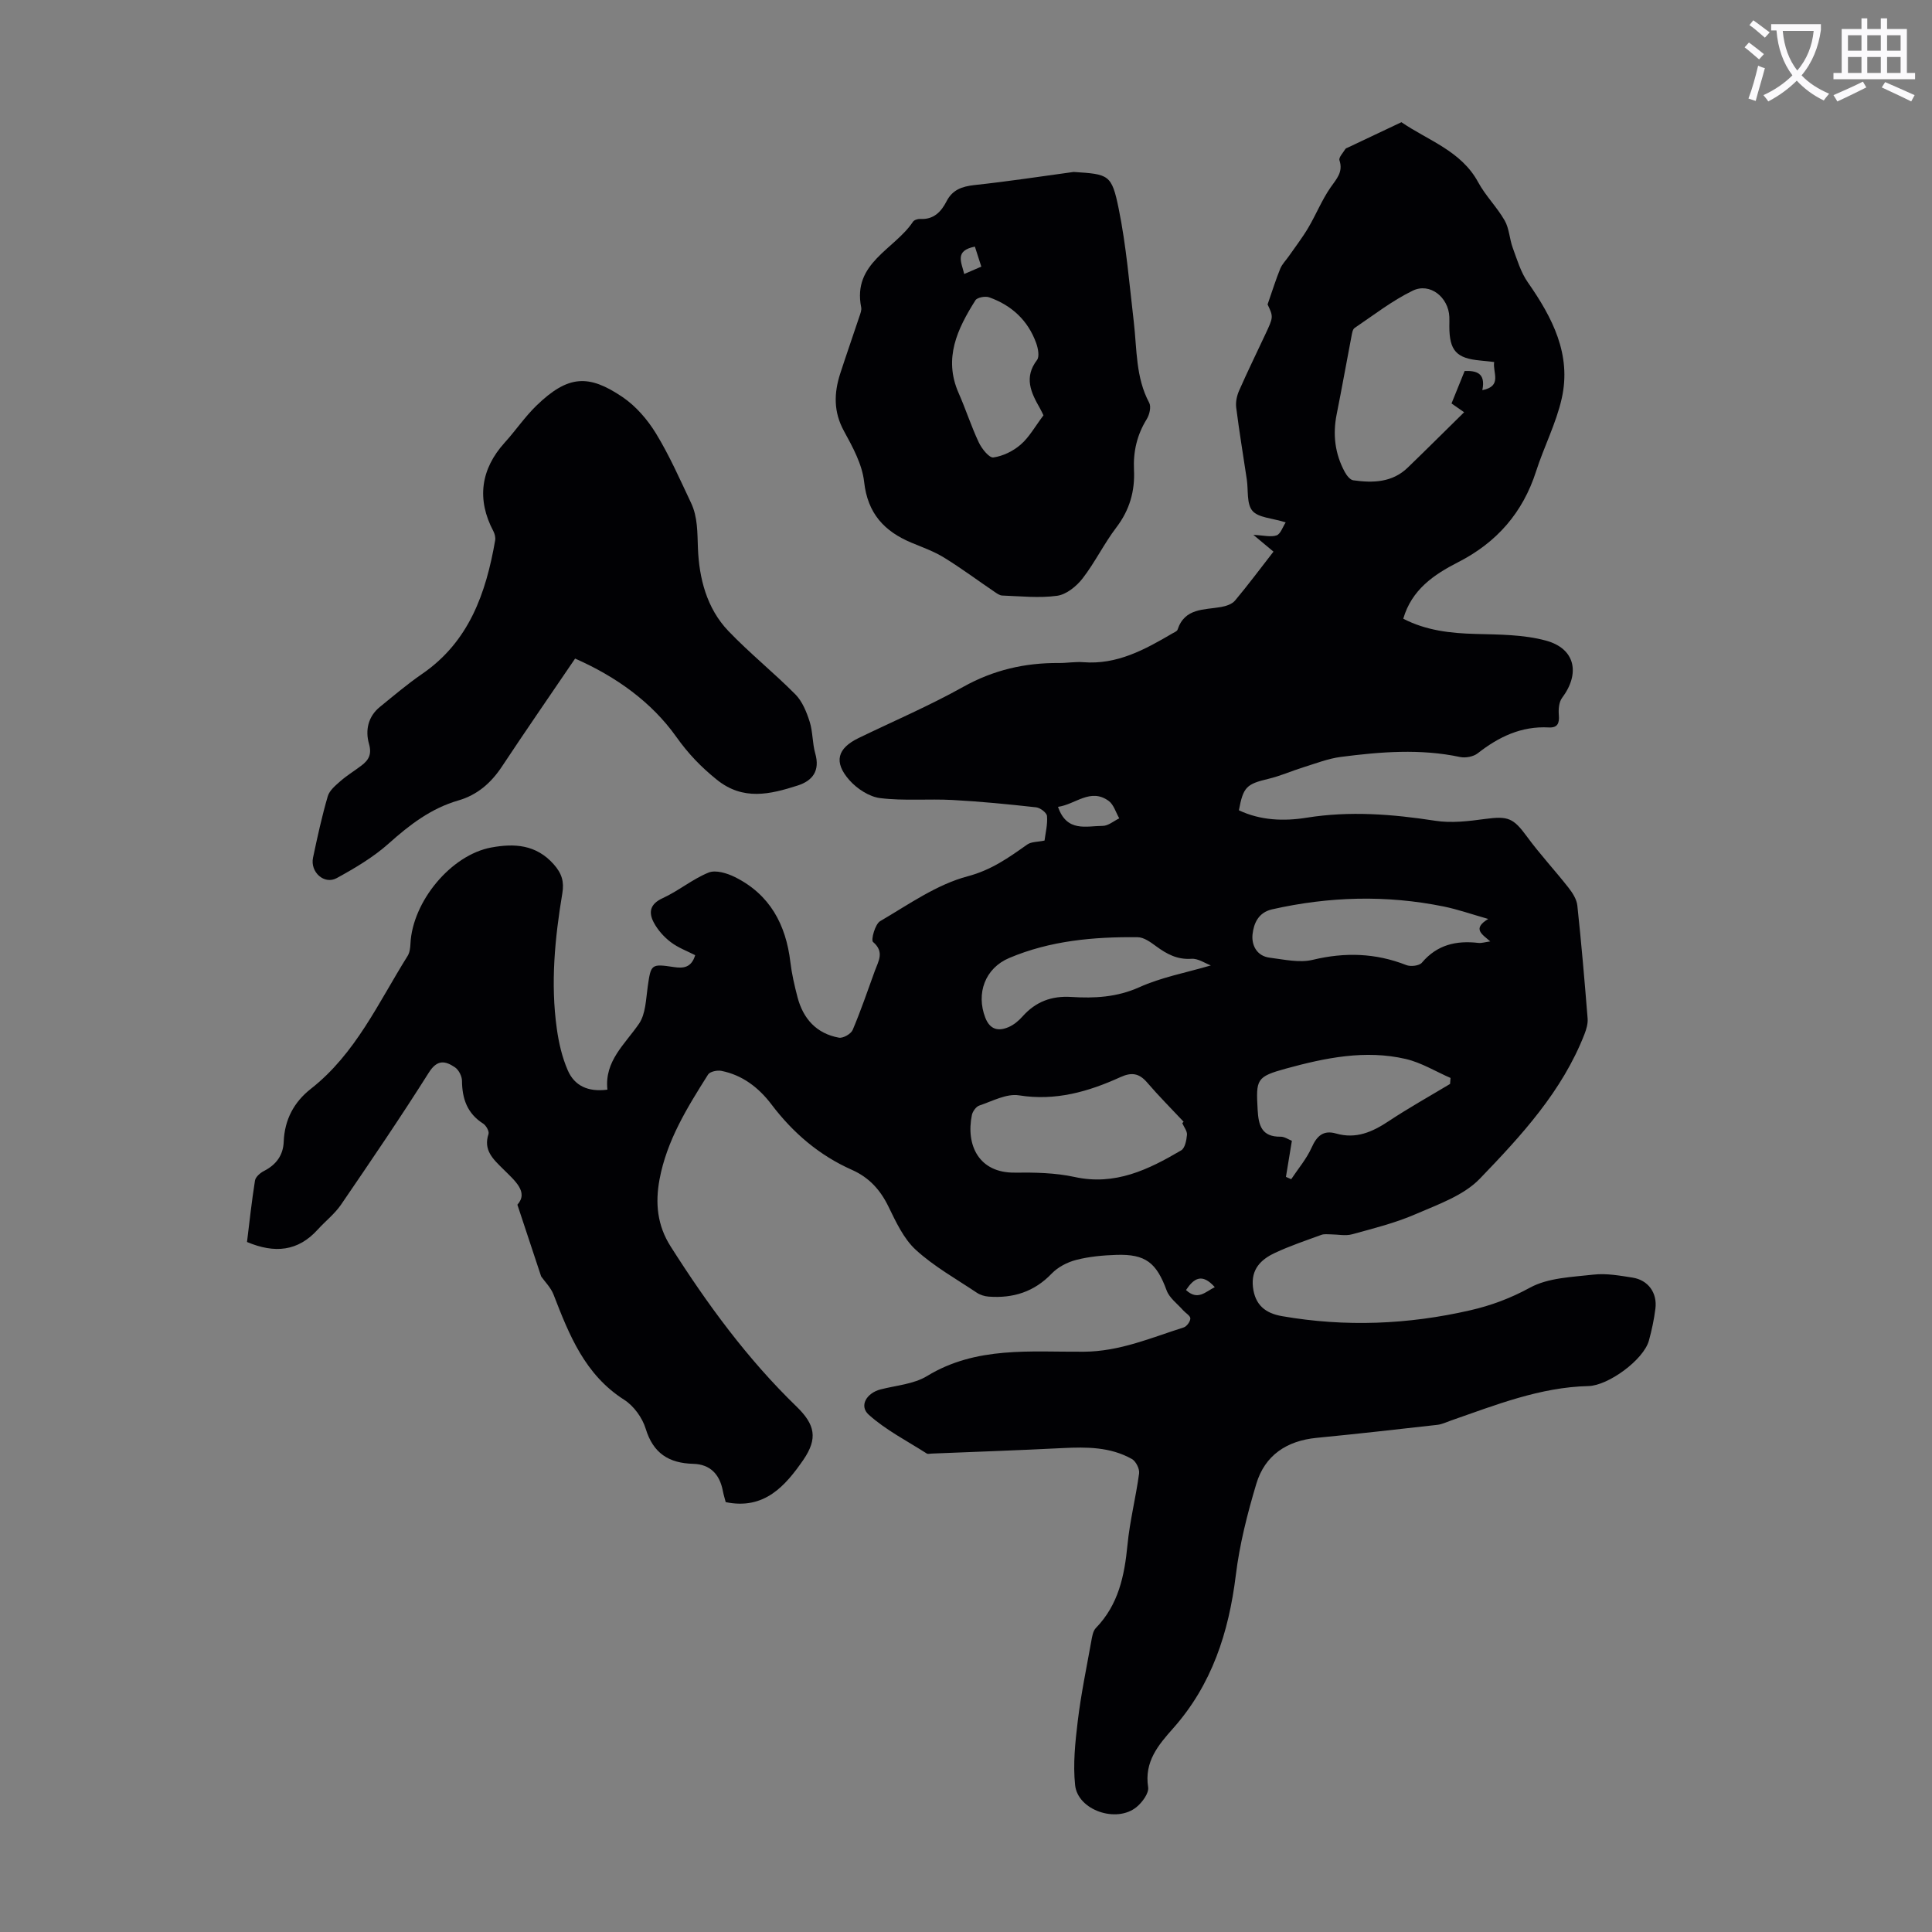
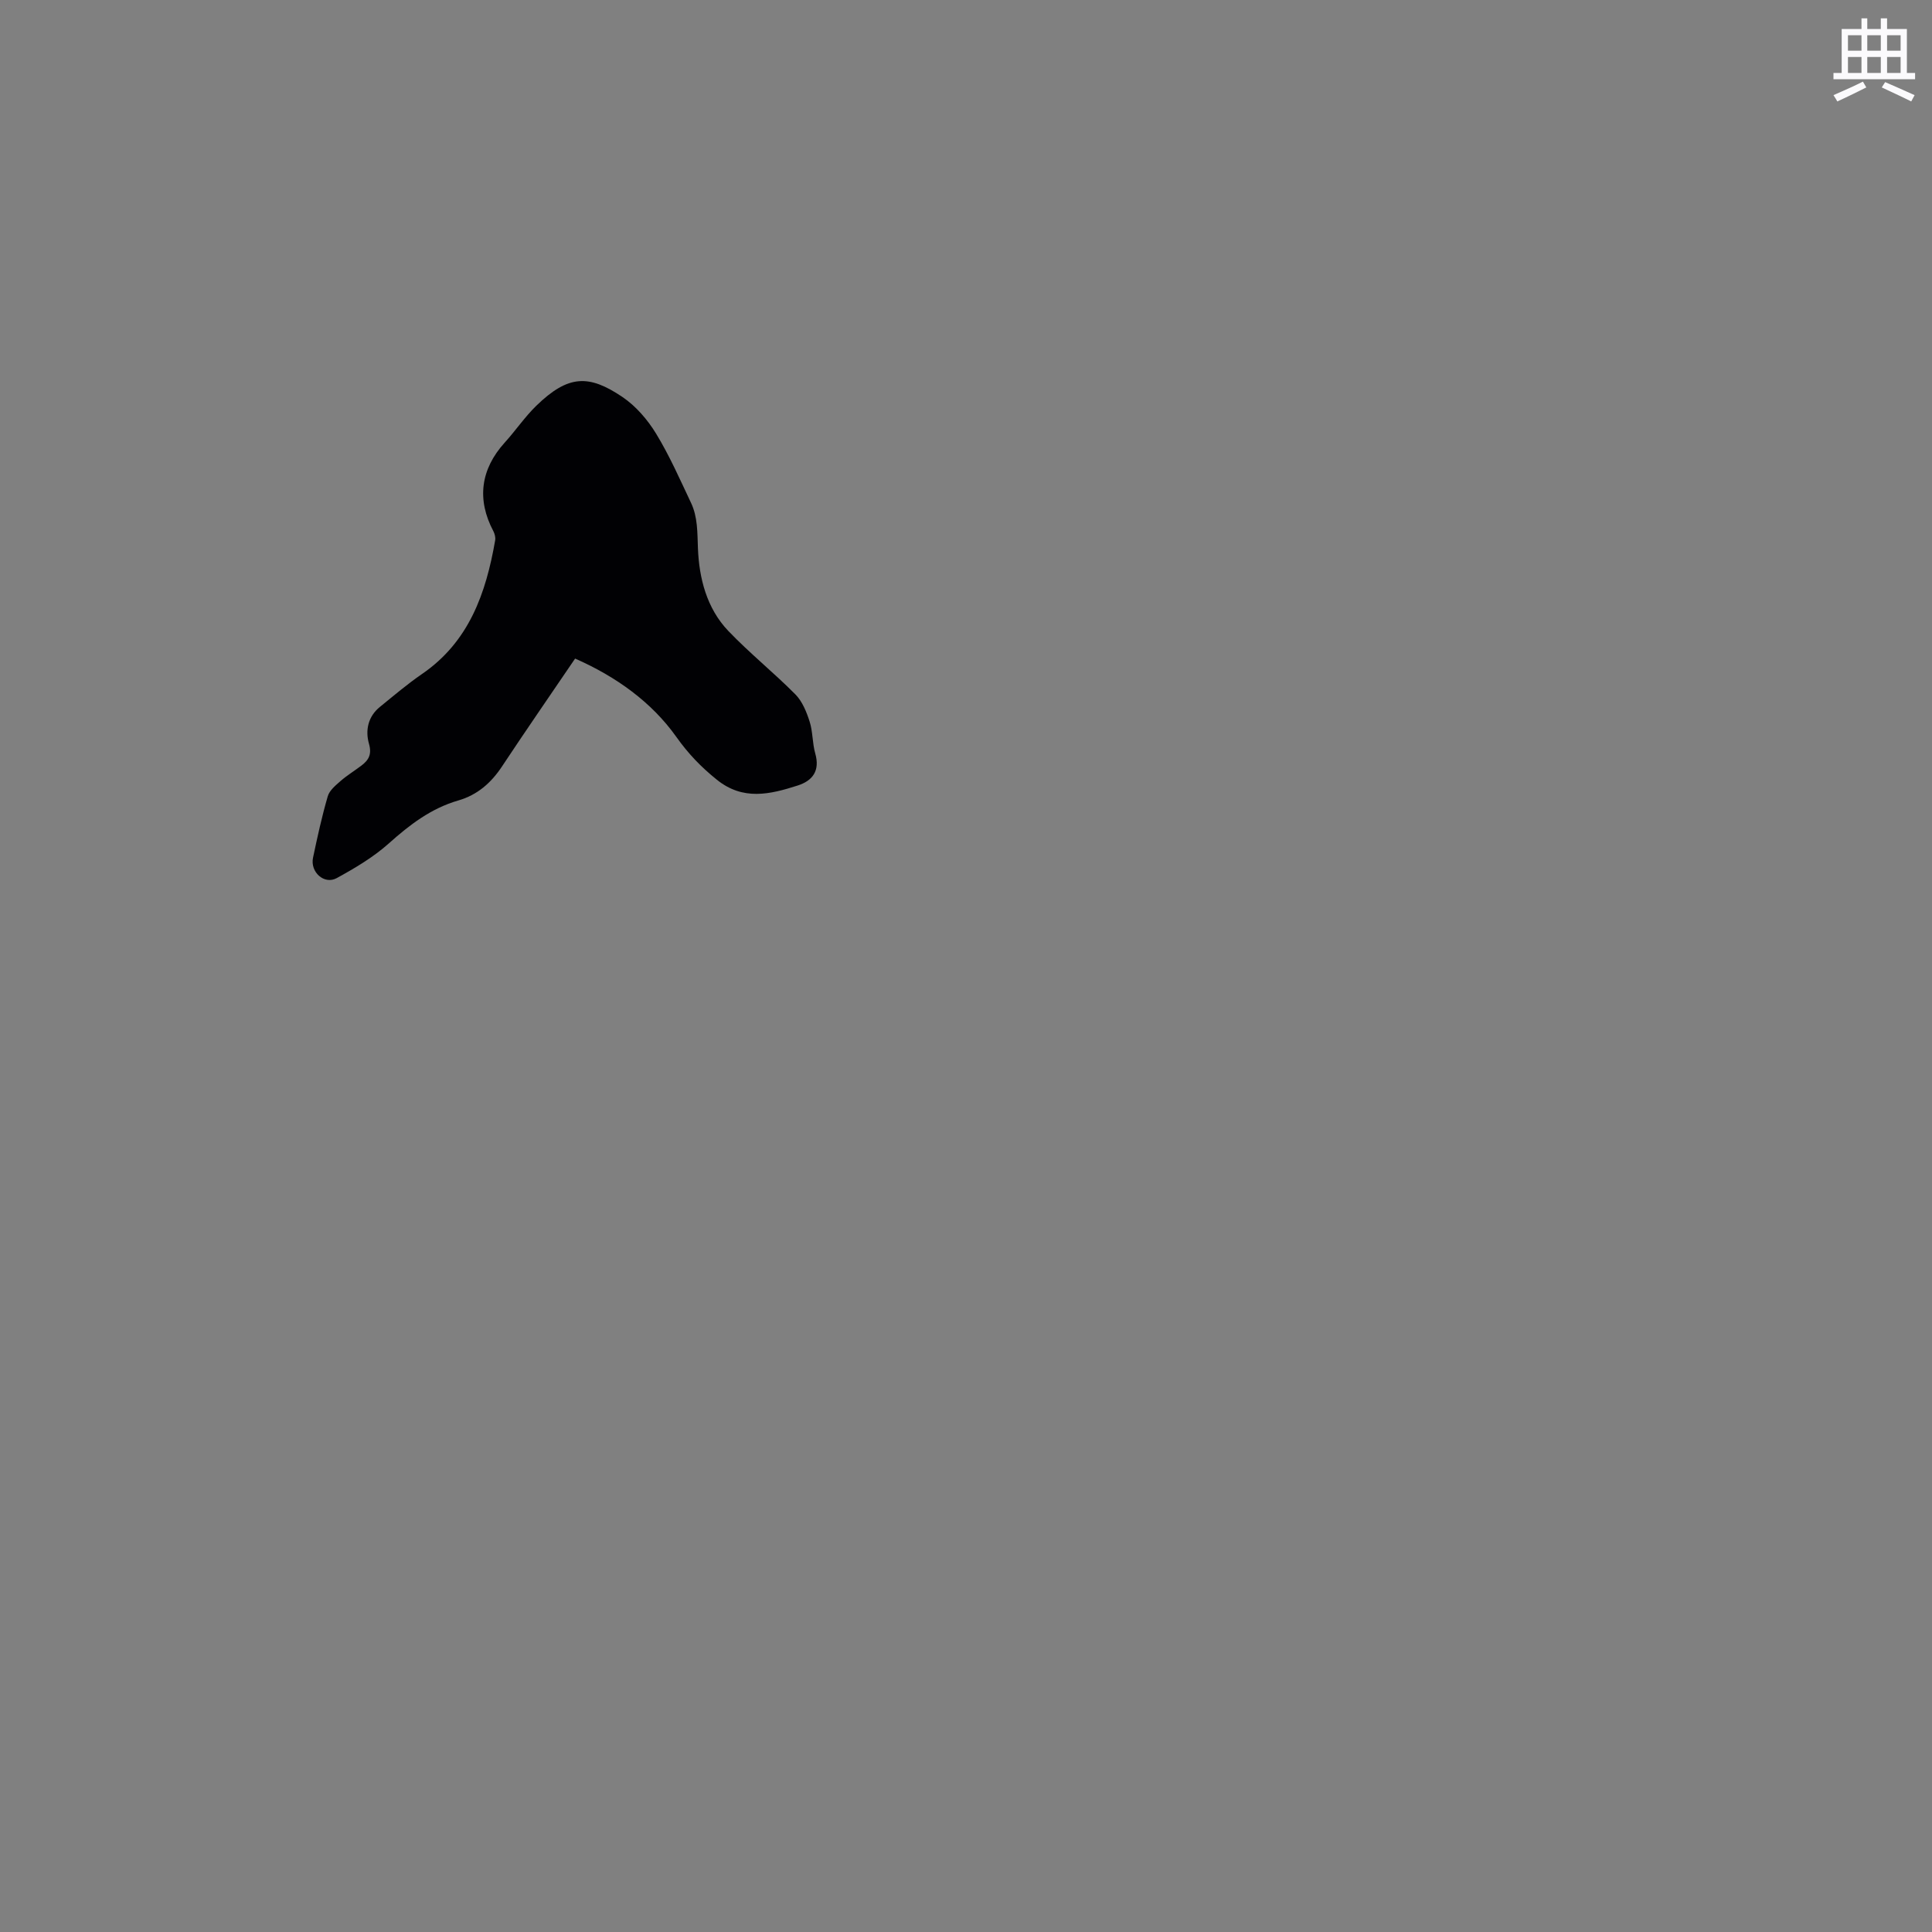
<svg xmlns="http://www.w3.org/2000/svg" enable-background="new 0 0 400 400" viewBox="0 0 400 400">
  <rect x="0" y="0" width="400" height="400" fill="#808080" stroke="none" />
-   <path d="m362.1 8.8c1.1.8 2.1 1.6 3.1 2.4l-1 1.1c-1.3-1.1-2.3-2-3-2.5zm1.9 4.8c.5.2.9.4 1.4.5-.6 2.3-1.3 4.5-1.9 6.8l-1.5-.5c.8-2.1 1.4-4.3 2-6.8zm-1-9.4c1.3.9 2.4 1.8 3.4 2.5l-1 1.1c-1.4-1.2-2.4-2.1-3.2-2.6zm3.7 2.2v-1.4h10.3v1.2c-.5 3.6-1.8 6.8-4 9.4 1.5 1.6 3.4 2.8 5.7 3.8-.3.4-.7.8-1.1 1.4-2.3-1.1-4.1-2.5-5.6-4.1-1.6 1.6-3.6 3.1-5.9 4.3-.3-.5-.7-.9-1-1.3 2.4-1.1 4.4-2.5 6-4.1-1.9-2.5-3-5.6-3.3-9.3h-1.1zm8.8 0h-6.4c.3 3.3 1.3 6 3 8.2 2-2.3 3.1-5.1 3.4-8.2z" fill="#fbfafc" />
  <path d="m385.3 3.8h1.3v2.2h2.8v-2.2h1.3v2.2h4.1v9.1h1.7v1.3h-16.9v-1.3h1.7v-9.1h4.1v-2.2zm.4 13.1.7 1.2c-1.8.9-3.8 1.9-6 2.9-.2-.4-.5-.8-.8-1.3 2.3-1 4.3-1.9 6.1-2.8zm-3.1-6.4h2.8v-3.2h-2.8zm0 4.6h2.8v-3.3h-2.8zm4-4.6h2.8v-3.2h-2.8zm0 4.6h2.8v-3.3h-2.8zm3.7 1.9c2.1.9 4.1 1.8 6.1 2.7l-.7 1.3c-2.2-1.1-4.2-2-6.1-2.9zm3.2-9.7h-2.8v3.2h2.8zm-2.8 7.8h2.8v-3.3h-2.8z" fill="#fbfafc" />
  <g fill="#010104">
-     <path d="m150.25 311c-.17-.67-.44-1.51-.6-2.36-.65-3.4-2.62-5.48-6.12-5.57-5.06-.14-8.29-2.17-9.85-7.28-.69-2.26-2.46-4.71-4.45-5.98-8.13-5.18-11.38-13.4-14.62-21.77-.57-1.47-1.81-2.69-2.57-3.77-1.56-4.7-3.08-9.29-4.92-14.85 2.36-2.63-.53-4.97-2.99-7.42-1.99-1.98-4.11-3.85-2.99-7.21.19-.56-.5-1.77-1.11-2.16-3.29-2.1-4.35-5.13-4.38-8.86-.01-.96-.67-2.26-1.45-2.79-1.99-1.34-3.66-1.7-5.41 1.08-5.84 9.26-12.01 18.31-18.19 27.36-1.31 1.91-3.23 3.4-4.81 5.14-4.07 4.51-8.89 5.01-14.65 2.58.51-4.13.97-8.44 1.65-12.71.12-.76 1.08-1.59 1.86-1.99 2.54-1.29 3.99-3.28 4.09-6.07.18-4.56 2.12-8.2 5.63-10.95 9.28-7.28 13.98-17.87 20.02-27.5.44-.7.55-1.68.59-2.54.41-8.7 8.38-18.39 16.76-19.92 4.71-.86 9.22-.65 12.89 3.47 1.71 1.92 2.19 3.63 1.8 5.98-1.55 9.3-2.47 18.65-1.15 28.06.41 2.95 1.1 5.96 2.29 8.67 1.37 3.13 4.16 4.5 8.19 3.96-.65-5.9 3.6-9.37 6.54-13.65 1.38-2.02 1.43-5.04 1.8-7.65.67-4.68.69-4.79 5.42-4.08 1.93.29 3.62.16 4.41-2.46-1.65-.85-3.54-1.54-5.07-2.71-1.4-1.07-2.69-2.51-3.51-4.07-1.09-2.07-.81-3.81 1.84-5.02 3.3-1.51 6.19-3.96 9.53-5.31 1.47-.59 3.84.14 5.46.95 7.21 3.59 10.54 9.82 11.46 17.61.29 2.43.85 4.85 1.47 7.23 1.17 4.47 3.92 7.55 8.58 8.4.86.16 2.5-.78 2.85-1.61 1.7-4 3.1-8.14 4.59-12.23.73-2.01 2.04-3.92-.38-5.98-.46-.39.42-3.69 1.47-4.3 5.88-3.44 11.7-7.59 18.12-9.29 4.96-1.32 8.5-3.87 12.34-6.58.85-.6 2.18-.52 3.58-.82.2-1.59.66-3.36.51-5.08-.06-.68-1.39-1.7-2.23-1.8-5.75-.64-11.52-1.21-17.3-1.52-5-.27-10.07.22-15.01-.39-2.28-.28-4.83-1.96-6.4-3.75-3.28-3.74-2.45-6.56 1.92-8.68 7.24-3.51 14.66-6.68 21.67-10.6 6.27-3.5 12.79-5 19.83-4.94 1.68.01 3.37-.3 5.03-.17 6.99.56 12.75-2.61 18.46-5.96.38-.22.95-.44 1.06-.77 1.49-4.54 5.51-4.07 9.02-4.7 1.03-.18 2.27-.59 2.89-1.34 2.72-3.25 5.25-6.65 7.95-10.12-1.26-1.05-2.35-1.96-4.16-3.47 2.15.1 3.63.51 4.81.1.82-.29 1.25-1.72 1.88-2.69-2.83-.89-5.67-.96-6.89-2.39-1.23-1.45-.83-4.26-1.16-6.47-.74-4.98-1.57-9.94-2.2-14.93-.14-1.13.14-2.44.61-3.5 1.71-3.89 3.58-7.7 5.38-11.55 1.73-3.68 1.73-3.69.51-6.28 1.05-3.02 1.74-5.26 2.63-7.42.39-.95 1.19-1.73 1.79-2.6 1.35-1.94 2.8-3.82 4-5.85 1.62-2.74 2.81-5.74 4.61-8.34 1.24-1.79 2.66-3.18 1.85-5.64-.19-.58.75-1.55 1.21-2.31.1-.17.37-.25.57-.34 3.68-1.74 7.37-3.49 11.05-5.23 5.55 3.81 12.36 5.92 15.89 12.43 1.52 2.81 3.9 5.15 5.49 7.93.95 1.66.99 3.82 1.67 5.66.9 2.44 1.66 5.06 3.13 7.15 5.07 7.27 9.06 14.91 7.01 24.02-1.16 5.17-3.68 10.01-5.31 15.09-2.75 8.58-8.17 14.75-16.13 18.81-5.07 2.59-9.62 5.7-11.37 11.71 4.77 2.46 9.79 3.01 14.99 3.15 4.87.13 9.91.12 14.55 1.38 6.08 1.65 7.14 6.79 3.34 11.86-.66.88-.77 2.39-.67 3.56.15 1.72-.29 2.66-2.08 2.56-5.68-.31-10.36 1.94-14.71 5.35-.89.7-2.53 1.01-3.66.77-8.24-1.75-16.47-1.08-24.68-.02-2.62.34-5.16 1.34-7.71 2.13-2.45.76-4.81 1.82-7.29 2.41-4.52 1.08-5.21 1.66-6.11 6.51 4.47 2.12 9.32 2.29 14 1.54 8.98-1.44 17.77-.74 26.66.63 3.34.52 6.89.09 10.29-.37 4.81-.65 5.87-.19 8.67 3.62 2.68 3.66 5.8 7.01 8.61 10.59.84 1.07 1.7 2.41 1.84 3.7.84 7.79 1.5 15.59 2.13 23.4.08 1.05-.25 2.21-.64 3.21-4.61 11.86-13.1 21.05-21.67 29.95-3.38 3.51-8.7 5.35-13.38 7.38-4.18 1.81-8.68 2.93-13.09 4.14-1.36.37-2.92.02-4.39.01-.65 0-1.36-.11-1.94.1-3.25 1.19-6.55 2.29-9.67 3.76-2.85 1.34-4.93 3.35-4.51 7.05.43 3.75 2.61 5.44 6.05 6.03 13.07 2.27 26.06 1.74 38.95-1.22 4.31-.99 8.34-2.49 12.35-4.68 3.78-2.07 8.73-2.2 13.22-2.71 2.61-.29 5.35.21 8 .62 3.26.51 5.18 3.16 4.75 6.47-.28 2.21-.75 4.42-1.34 6.57-1.1 3.99-8.42 9.33-12.52 9.42-10.01.23-19.18 3.91-28.45 7.13-.94.33-1.87.79-2.84.9-8.32.94-16.64 1.88-24.98 2.69-6.2.6-10.73 3.61-12.5 9.54-1.85 6.18-3.46 12.51-4.24 18.9-1.46 11.84-4.94 22.66-13 31.73-3.05 3.43-5.98 6.89-5.15 12.16.19 1.24-1.22 3.14-2.4 4.11-4.14 3.4-12.17.67-12.72-4.54-.46-4.36.02-8.88.55-13.28.67-5.54 1.81-11.02 2.8-16.52.17-.95.34-2.11.96-2.74 4.66-4.81 5.91-10.78 6.53-17.17.48-4.98 1.74-9.87 2.41-14.84.12-.93-.66-2.49-1.48-2.96-4.46-2.52-9.39-2.52-14.36-2.27-9.04.46-18.09.77-27.14 1.14-.34.01-.76.13-.99-.02-4.06-2.6-8.46-4.84-12.01-8.03-2.05-1.84-.43-4.5 2.46-5.24 3.24-.83 6.87-1.09 9.61-2.76 10.2-6.23 21.49-4.96 32.46-5.04 7.46-.05 13.92-2.89 20.68-5.03.63-.2 1.37-1.22 1.38-1.86 0-.56-.98-1.11-1.5-1.69-1.18-1.35-2.83-2.53-3.41-4.11-2.11-5.73-4.34-7.56-10.43-7.36-2.78.09-5.61.35-8.29 1.04-1.83.47-3.78 1.48-5.07 2.82-3.63 3.8-8 5.16-13.06 4.78-.85-.06-1.77-.35-2.47-.82-4.27-2.86-8.85-5.42-12.61-8.86-2.52-2.31-4.11-5.78-5.66-8.95-1.69-3.48-4.02-6.04-7.56-7.61-6.78-3.01-12.21-7.66-16.68-13.57-2.61-3.44-5.99-6.07-10.37-6.93-.86-.17-2.36.15-2.74.76-4.3 6.81-8.56 13.65-10.06 21.76-.9 4.88-.47 9.46 2.3 13.82 7.58 11.93 15.86 23.27 26.06 33.15 3.87 3.75 4.45 6.61 1.43 11.04-3.73 5.39-8.07 10.41-16.08 8.76zm156.65-230.22c4.21-.84 2.1-3.65 2.45-5.83-1.14-.12-2.01-.23-2.89-.31-4.93-.45-6.38-2.05-6.39-7.04 0-.67.03-1.34 0-2.01-.18-4.05-4.01-7.14-7.58-5.41-4.26 2.07-8.08 5.05-12.03 7.72-.43.29-.54 1.15-.66 1.77-1.03 5.35-1.98 10.73-3.05 16.07-.85 4.22-.37 8.22 1.68 11.99.38.7 1.09 1.62 1.75 1.71 4.06.57 8.07.48 11.28-2.63 3.81-3.68 7.56-7.42 11.67-11.46-.84-.59-2.02-1.41-2.61-1.82 1.05-2.6 1.86-4.59 2.72-6.72 2.26-.07 4.43.29 3.66 3.97zm-62.12 151.76c.09-.1.18-.2.27-.3-2.52-2.69-5.14-5.31-7.54-8.11-1.64-1.91-3.18-2.19-5.5-1.14-6.66 3.03-13.46 5-21.04 3.79-2.57-.41-5.51 1.2-8.21 2.11-.67.22-1.38 1.21-1.54 1.95-1.28 6.24 1.43 12.04 8.91 11.94 4.12-.05 8.36.03 12.35.9 8.39 1.84 15.29-1.52 22.07-5.51.79-.46 1.1-2.1 1.2-3.22.07-.76-.62-1.6-.97-2.41zm21.46 11.12c.36.16.73.32 1.09.48 1.44-2.17 3.18-4.21 4.23-6.55 1.08-2.42 2.43-3.66 5.05-2.91 4.14 1.19 7.52-.31 10.91-2.56 4.12-2.73 8.45-5.15 12.7-7.7.03-.41.07-.83.1-1.24-3.08-1.34-6.05-3.18-9.27-3.93-8.39-1.95-16.66-.24-24.77 1.98-6.19 1.7-6.25 2.23-5.9 8.53.18 3.25.83 5.64 4.76 5.58.79-.01 1.59.56 2.33.85-.44 2.67-.84 5.07-1.23 7.47zm41.88-53.4c-3.45-.98-6.29-1.98-9.22-2.58-11.87-2.41-23.71-2.08-35.53.59-2.86.65-3.79 2.94-4.04 5.13-.26 2.23.83 4.54 3.56 4.88 2.96.37 6.13 1.11 8.91.44 6.66-1.6 13-1.41 19.36 1.09.9.36 2.68.15 3.22-.49 3.15-3.73 7.12-4.63 11.69-4.1.68.08 1.4-.17 2.47-.31-1.69-1.49-3.79-2.61-.42-4.65zm-57.43 9.62c-1.15-.42-2.62-1.47-4.01-1.37-2.95.2-5.13-.99-7.33-2.61-1.13-.83-2.52-1.85-3.81-1.86-9.09-.1-18.11.71-26.59 4.3-5.02 2.12-6.89 7.34-4.96 12.35.96 2.48 2.68 2.87 4.8 1.97 1.09-.46 2.1-1.3 2.9-2.2 2.72-3.06 5.99-4.31 10.12-4.05 4.77.3 9.42.07 14.06-2.01 4.55-2.06 9.6-2.99 14.82-4.52zm-31.64-32.83c1.82 5.32 5.87 3.95 9.25 3.94 1.15 0 2.29-1.01 3.43-1.56-.71-1.23-1.14-2.84-2.19-3.61-3.78-2.74-6.85.72-10.49 1.23zm26.5 100.04c2.44 2.25 3.99.38 5.96-.6-2.65-2.97-4.33-1.84-5.96.6z" />
    <path d="m119.07 136.35c-5.24 7.72-10.27 14.98-15.14 22.34-2.26 3.41-5.1 5.9-9.05 7.04-5.63 1.63-10.07 5.03-14.39 8.9-3.19 2.85-7 5.1-10.77 7.17-2.59 1.42-5.54-1.25-4.91-4.23.9-4.26 1.83-8.53 3.05-12.71.35-1.21 1.61-2.25 2.65-3.16 1.34-1.17 2.89-2.11 4.31-3.19 1.52-1.15 2.2-2.33 1.57-4.53-.78-2.75-.21-5.61 2.25-7.61 2.86-2.32 5.68-4.73 8.71-6.81 9.77-6.69 13.27-16.75 15.17-27.7.1-.59-.09-1.33-.37-1.88-3.48-6.56-2.65-12.83 2.34-18.34 2.25-2.48 4.16-5.31 6.55-7.64 6.6-6.4 10.86-6.52 17.84-1.8 2.78 1.88 5.19 4.69 6.95 7.57 2.78 4.56 4.95 9.5 7.24 14.34 1.4 2.96 1.3 6.12 1.43 9.4.24 6.2 1.81 12.43 6.29 17.12 4.4 4.6 9.41 8.62 13.9 13.15 1.43 1.45 2.3 3.63 2.94 5.63.67 2.1.55 4.46 1.16 6.59 1.01 3.56-.52 5.64-3.66 6.64-5.69 1.82-11.28 3.18-16.73-1.22-3.26-2.63-5.89-5.35-8.4-8.89-5.08-7.14-12.39-12.42-20.93-16.18z" />
-     <path d="m222.29 35.6c7.25.48 7.87.48 9.32 7.59 1.58 7.74 2.22 15.68 3.14 23.55.65 5.63.37 11.4 3.18 16.65.44.82.06 2.46-.5 3.37-2.03 3.27-2.83 6.74-2.65 10.54.21 4.37-.9 8.28-3.63 11.87-2.57 3.37-4.44 7.27-7.03 10.61-1.26 1.62-3.35 3.31-5.25 3.57-3.71.51-7.56.09-11.36-.05-.58-.02-1.18-.48-1.71-.84-3.45-2.34-6.8-4.84-10.35-7.02-2.08-1.28-4.43-2.12-6.7-3.06-5.66-2.36-9.12-6.06-9.84-12.61-.4-3.62-2.36-7.21-4.17-10.51-2.19-3.99-2.09-7.88-.77-11.95 1.27-3.92 2.64-7.81 3.94-11.73.21-.63.51-1.35.39-1.95-1.85-9.2 6.91-11.97 10.72-17.72.25-.37 1.01-.61 1.51-.58 2.78.16 4.33-1.48 5.45-3.67 1.22-2.37 3.18-3.05 5.72-3.34 6.89-.74 13.74-1.78 20.59-2.72zm-6.25 50.39c-.16-.32-.43-.93-.76-1.51-1.84-3.21-3.32-6.34-.58-9.94.55-.72.22-2.43-.17-3.51-1.7-4.71-5.09-7.83-9.75-9.48-.8-.28-2.46.03-2.83.62-3.72 5.9-6.66 11.99-3.48 19.2 1.49 3.37 2.61 6.91 4.18 10.23.61 1.3 2.15 3.23 3.02 3.11 1.99-.28 4.11-1.32 5.65-2.66 1.77-1.53 2.96-3.73 4.72-6.06zm-14.2-34.93c-4.27.84-2.78 3.22-2.21 5.67 1.33-.58 2.39-1.03 3.54-1.53-.49-1.5-.88-2.72-1.33-4.14z" />
  </g>
</svg>